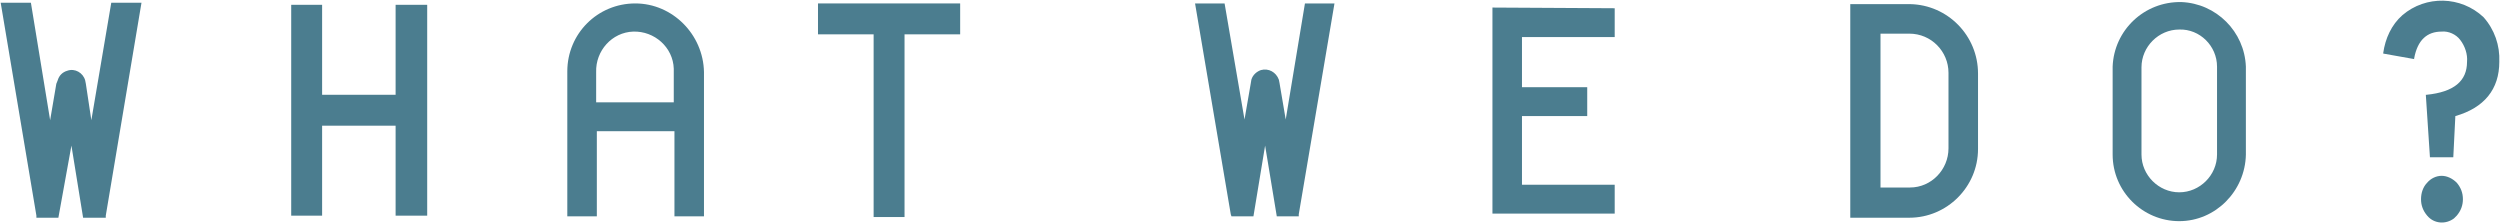
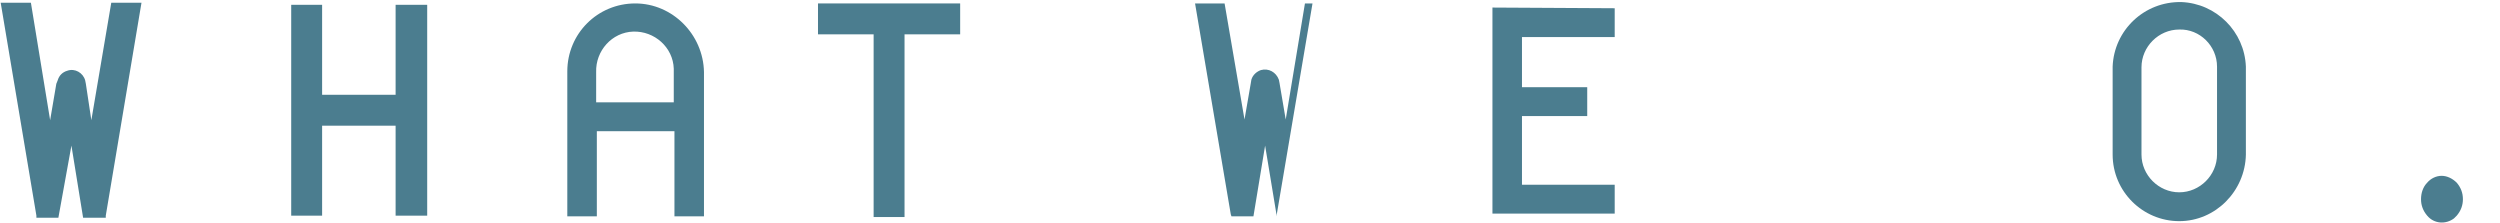
<svg xmlns="http://www.w3.org/2000/svg" version="1.1" id="レイヤー_1" x="0px" y="0px" viewBox="0 0 364 32.5" style="enable-background:new 0 0 364 32.5;" xml:space="preserve">
  <style type="text/css">
	.st0{fill:#4B7D8F;}
</style>
  <g>
    <polygon class="st0" points="217.3,31.1 235.1,31.1 235.1,26.9 221.6,26.9 221.6,16.9 231.1,16.9 231.1,12.7 221.6,12.7 221.6,5.4    235.1,5.4 235.1,1.2 217.3,1.1  " />
-     <path class="st0" d="M187.2,17.4l-0.9-5.3l-0.1-0.5c-0.4-1.1-1.5-1.7-2.6-1.4c-0.6,0.2-1.2,0.7-1.4,1.4l-0.1,0.6l-0.9,5.2   l-2.9-16.9H174l5.2,30.7l0.1,0.3h3.2l1.7-10.3l1.7,10.3h3.2v-0.3l5.2-30.7H190L187.2,17.4z" />
+     <path class="st0" d="M187.2,17.4l-0.9-5.3l-0.1-0.5c-0.4-1.1-1.5-1.7-2.6-1.4c-0.6,0.2-1.2,0.7-1.4,1.4l-0.1,0.6l-0.9,5.2   l-2.9-16.9H174l5.2,30.7l0.1,0.3h3.2l1.7-10.3l1.7,10.3v-0.3l5.2-30.7H190L187.2,17.4z" />
    <path class="st0" d="M355.5,25.6c-0.8,0-1.6,0.4-2.1,1c-0.6,0.6-0.9,1.5-0.9,2.4c0,0.9,0.3,1.7,0.9,2.4c1,1.2,2.7,1.3,3.9,0.4   c0.1-0.1,0.2-0.2,0.4-0.4c0.6-0.7,0.9-1.5,0.9-2.4c0-0.9-0.3-1.7-0.9-2.4C357.1,26,356.3,25.6,355.5,25.6z" />
-     <path class="st0" d="M361.6,2.5c-3.3-3.1-8.4-3.2-11.8-0.3c-1.6,1.4-2.5,3.4-2.8,5.5v0.1l4.5,0.8V8.5c0.5-2.7,1.9-3.9,4-3.9   c1-0.1,2.1,0.4,2.7,1.2c0.7,0.9,1.1,2.1,1,3.2c0,2.8-1.9,4.4-5.9,4.8h-0.1l0.6,9.1h3.4l0.3-6c4.2-1.2,6.4-3.9,6.4-7.9   C364,6.6,363.2,4.3,361.6,2.5z" />
    <path class="st0" d="M317.6,0.3c-5.4-0.1-9.8,4.1-10,9.4v12.8c0,5.4,4.4,9.7,9.7,9.7c5.3,0,9.6-4.4,9.7-9.7V9.7   C326.8,4.6,322.7,0.5,317.6,0.3z M322.8,22.5c0,3-2.5,5.5-5.5,5.5s-5.5-2.5-5.5-5.5V9.8c0-3,2.5-5.5,5.5-5.5c3-0.1,5.5,2.4,5.5,5.4   V22.5z" />
-     <path class="st0" d="M278.1,0.6c0,0,0,0-0.1,0h-8.6v31.1h8.6c5.5,0,10-4.5,10-10v-11C288,5.2,283.6,0.7,278.1,0.6z M283.7,21.6   L283.7,21.6c0,3.1-2.5,5.7-5.6,5.7h-4.3V4.9h4.2c3.2,0,5.7,2.6,5.7,5.7V21.6z" />
    <polygon class="st0" points="57.6,13.8 46.9,13.8 46.9,0.7 42.4,0.7 42.4,31.4 46.9,31.4 46.9,18.3 57.6,18.3 57.6,31.4 62.2,31.4    62.2,0.7 57.6,0.7  " />
    <path class="st0" d="M92.5,0.5c-5.5,0-9.9,4.4-9.9,9.9v21.1h4.3V19.1h11.3v12.4h4.3v-21C102.4,5,97.9,0.5,92.5,0.5z M98.1,10.5v4.4   H86.8v-4.4c-0.1-3.1,2.3-5.8,5.4-5.9c3.1-0.1,5.8,2.3,5.9,5.4C98.1,10.2,98.1,10.3,98.1,10.5z" />
    <polygon class="st0" points="119.1,5 127.2,5 127.2,31.6 131.7,31.6 131.7,5 139.8,5 139.8,0.5 119.1,0.5  " />
    <path class="st0" d="M13.3,17.5l-0.8-5.3l-0.1-0.5c-0.3-1.1-1.5-1.8-2.6-1.4c-0.7,0.2-1.2,0.7-1.4,1.4l-0.2,0.5l-0.9,5.3L4.5,0.4   H0.1l5.2,31v0.3h3.2l1.9-10.5l1.7,10.5h3.3v-0.3l5.2-31h-4.4L13.3,17.5z" />
  </g>
</svg>